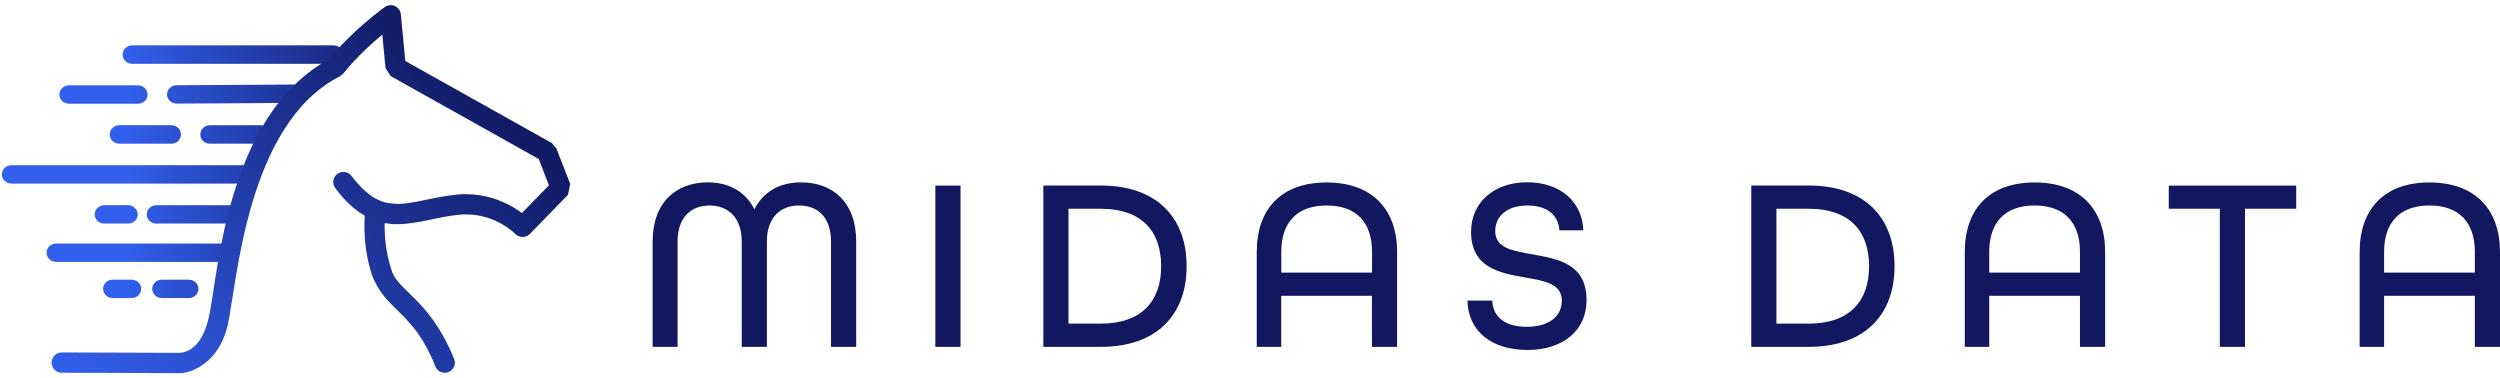
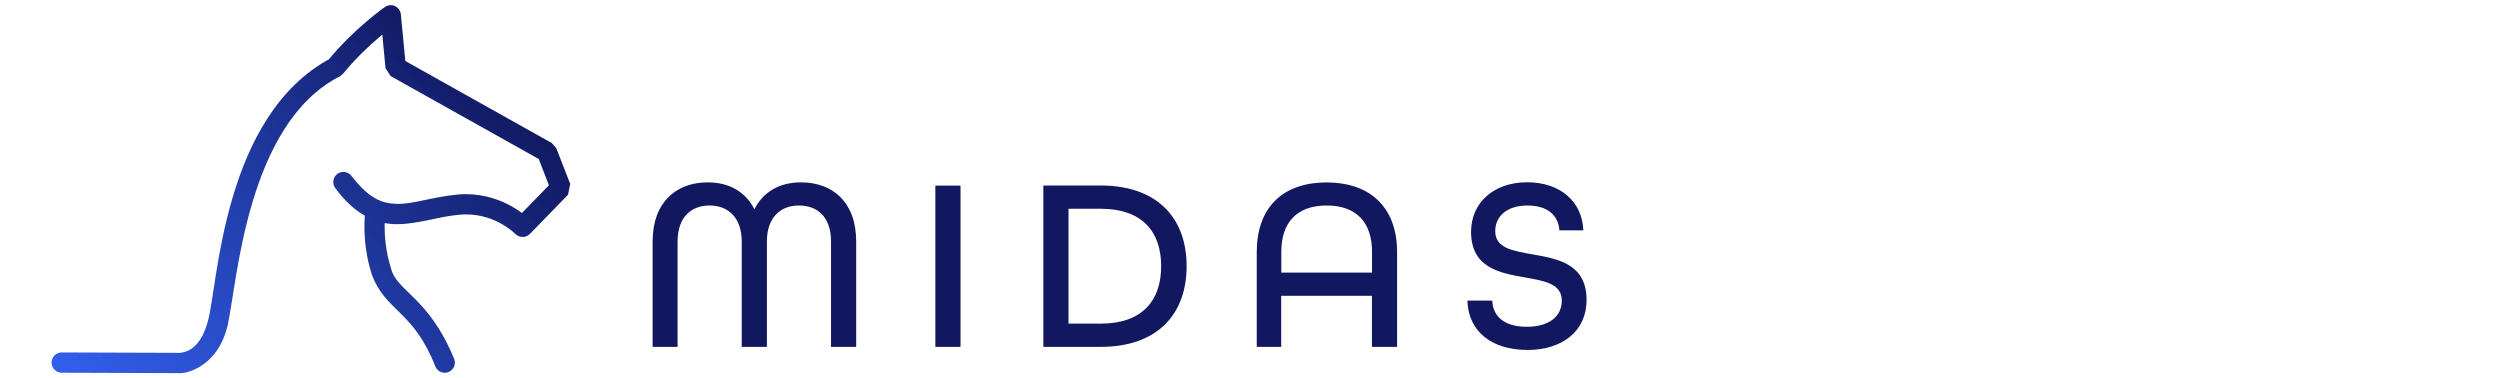
<svg xmlns="http://www.w3.org/2000/svg" xmlns:xlink="http://www.w3.org/1999/xlink" id="Layer_2" data-name="Layer 2" viewBox="0 0 246.35 37.27">
  <defs>
    <style>
      .cls-1 {
        fill: none;
      }

      .cls-2 {
        fill: url(#linear-gradient-3);
      }

      .cls-3 {
        fill: url(#linear-gradient-2);
      }

      .cls-4 {
        fill: url(#linear-gradient);
      }

      .cls-5 {
        clip-path: url(#clippath-1);
      }

      .cls-6 {
        fill: #111860;
      }

      .cls-7 {
        clip-path: url(#clippath);
      }
    </style>
    <clipPath id="clippath">
      <path class="cls-1" d="M11.09,27.56c-.52,0-.93.41-.93.9s.42.91.93.91h1.89c.52,0,.93-.41.93-.91s-.42-.9-.93-.9h-1.89ZM15.94,27.56c-.52,0-.94.41-.94.9s.42.91.94.91h2.67c.52,0,.94-.41.94-.91s-.42-.9-.94-.9h-2.67ZM5.54,24c-.53,0-.95.4-.95.9s.43.91.95.91h16.42c.53,0,.96-.41.96-.91s-.43-.9-.96-.9H5.54ZM10.27,20.22c-.52,0-.94.41-.94.91s.42.9.94.9h2.36c.52,0,.94-.4.94-.9s-.42-.91-.94-.91h-2.36ZM15.41,20.22c-.53,0-.95.41-.95.91s.42.9.95.9h7.7c.52,0,.95-.4.95-.9s-.43-.91-.95-.91h-7.7ZM1.14,16.28c-.53,0-.96.41-.96.91s.43.9.96.9h22.75c.53,0,.96-.41.96-.9s-.43-.91-.96-.91H1.14ZM11.76,12.34c-.52,0-.95.41-.95.91s.42.91.95.91h5.13c.52,0,.94-.41.94-.91s-.42-.91-.94-.91h-5.13ZM20.69,12.34c-.52,0-.95.41-.95.91s.42.91.95.91h4.96c.52,0,.94-.41.94-.91s-.42-.91-.94-.91h-4.96ZM6.8,8.41c-.52,0-.95.41-.95.91s.43.9.95.9h6.79c.52,0,.95-.4.95-.9s-.43-.91-.95-.91h-6.79ZM28.86,8.33l-11.45.07c-.53,0-.95.41-.95.91,0,.5.43.9.95.9h0l11.45-.07c.53,0,.95-.41.95-.91,0-.5-.43-.9-.95-.9h0ZM13.04,4.47c-.53,0-.96.41-.96.91s.43.91.96.91h19.83c.53,0,.95-.41.95-.91s-.43-.91-.95-.91H13.04Z" />
    </clipPath>
    <linearGradient id="linear-gradient" x1="-1115.74" y1="901.44" x2="-1114.74" y2="901.44" gradientTransform="translate(31889.19 25772.64) scale(28.57 -28.57)" gradientUnits="userSpaceOnUse">
      <stop offset="0" stop-color="#325fec" />
      <stop offset="0" stop-color="#325fec" />
      <stop offset=".97" stop-color="#111860" />
      <stop offset="1" stop-color="#111860" />
    </linearGradient>
    <clipPath id="clippath-1">
      <rect class="cls-1" width="246.35" height="37.27" />
    </clipPath>
    <linearGradient id="linear-gradient-2" x1="-1115.31" y1="901.75" x2="-1114.31" y2="901.75" gradientTransform="translate(31539.66 25508.87) scale(28.27 -28.27)" xlink:href="#linear-gradient" />
    <linearGradient id="linear-gradient-3" x1="-1133.11" y1="867.85" x2="-1132.11" y2="867.85" gradientTransform="translate(86224.08 -11382.41) rotate(-45) scale(60.93 -60.93)" gradientUnits="userSpaceOnUse">
      <stop offset="0" stop-color="#325fec" />
      <stop offset="0" stop-color="#325fec" />
      <stop offset=".21" stop-color="#2a4fcd" />
      <stop offset=".65" stop-color="#182981" />
      <stop offset=".84" stop-color="#111860" />
      <stop offset="1" stop-color="#111860" />
    </linearGradient>
  </defs>
  <g id="Layer_1-2" data-name="Layer 1">
    <g class="cls-7">
-       <rect class="cls-4" x=".19" y="4.47" width="33.64" height="24.9" />
-     </g>
+       </g>
    <g class="cls-5">
-       <path class="cls-3" d="M19.55,28.47h0c0-.5-.42-.91-.94-.91h-2.67c-.52,0-.94.41-.94.91,0,.5.42.9.94.9h2.67c.52,0,.94-.4.94-.9h0c0,.5-.42.9-.94.9h-2.67c-.52,0-.94-.4-.94-.9,0-.5.42-.91.94-.91h2.67c.52,0,.94.41.94.91h0ZM13.91,28.47h0c0-.5-.42-.91-.93-.91h-1.89c-.52,0-.93.41-.93.91,0,.5.42.9.93.9h1.89c.51,0,.93-.4.93-.9h0c0,.5-.42.9-.93.9h-1.89c-.52,0-.93-.4-.93-.9,0-.5.42-.91.93-.91h1.89c.51,0,.93.41.93.91h0ZM22.91,24.9h0c0-.5-.43-.91-.95-.91H5.54c-.53,0-.96.41-.95.91,0,.5.43.91.95.91h16.42c.53,0,.95-.41.95-.91h0c0,.5-.43.91-.95.91H5.54c-.53,0-.96-.41-.95-.91,0-.5.43-.91.95-.91h16.42c.53,0,.95.41.95.91h0ZM24.85,17.18h0c0-.5-.43-.91-.96-.91H1.14c-.53,0-.96.41-.96.91,0,.5.43.91.96.91h22.75c.53,0,.96-.41.96-.91h0c0,.5-.43.91-.96.91H1.14c-.53,0-.96-.41-.96-.91,0-.5.43-.91.96-.91h22.75c.53,0,.96.41.96.91h0ZM24.06,21.12h0c0-.5-.43-.9-.95-.9h-7.7c-.53,0-.95.41-.95.9,0,.5.42.91.95.91h7.7c.52,0,.95-.41.95-.91h0c0,.5-.43.91-.95.91h-7.7c-.53,0-.95-.41-.95-.91,0-.5.42-.9.95-.9h7.7c.52,0,.95.41.95.9h0ZM13.56,21.12h0c0-.5-.42-.9-.94-.9h-2.36c-.52,0-.94.41-.94.9,0,.5.42.91.94.91h2.36c.52,0,.94-.41.94-.91h0c0,.5-.42.91-.94.91h-2.36c-.52,0-.94-.41-.94-.91,0-.5.42-.9.94-.9h2.36c.52,0,.94.41.94.9h0ZM26.59,13.25h0c0-.5-.42-.9-.94-.9h-4.96c-.52,0-.95.41-.95.9,0,.5.42.91.95.91h4.96c.52,0,.94-.41.94-.91h0c0,.5-.42.91-.94.91h-4.96c-.52,0-.95-.41-.95-.91,0-.5.42-.9.95-.9h4.96c.52,0,.94.41.94.9h0ZM17.83,13.25h0c0-.5-.42-.9-.95-.9h-5.13c-.52,0-.95.41-.95.9,0,.5.42.91.95.91h5.13c.52,0,.95-.41.95-.91h0c0,.5-.42.91-.95.91h-5.13c-.52,0-.95-.41-.95-.91,0-.5.42-.9.95-.9h5.13c.52,0,.95.41.95.9h0ZM17.42,10.22h0l11.45-.07c.52,0,.95-.41.95-.91,0,0,0,0,0,0,0-.5-.43-.9-.95-.9h0l-11.45.07c-.52,0-.95.41-.95.91,0,0,0,0,0,0,0,.5.43.9.95.9h0,0c-.52,0-.95-.4-.95-.9,0,0,0,0,0,0,0-.5.42-.9.95-.91l11.45-.07h0c.52,0,.95.4.95.9,0,0,0,0,0,0,0,.5-.42.9-.95.91l-11.45.07h0ZM14.54,9.31h0c0-.5-.42-.91-.95-.91h-6.79c-.52,0-.95.41-.95.91,0,.5.42.91.95.91h6.79c.52,0,.95-.41.95-.91h0c0,.5-.42.91-.95.91h-6.79c-.52,0-.95-.41-.95-.91,0-.5.42-.91.95-.91h6.79c.52,0,.95.41.95.91h0ZM33.83,5.38h0c0-.5-.43-.9-.96-.9H13.04c-.53,0-.96.41-.96.9,0,.5.43.91.96.91h19.83c.53,0,.96-.41.96-.91h0c0,.5-.43.91-.96.91H13.04c-.53,0-.96-.41-.96-.91,0-.5.43-.9.96-.9h19.83c.53,0,.96.41.96.9h0Z" />
-       <path class="cls-6" d="M234.93,26.86v-2.04c0-2.87,1.51-4.57,4.47-4.57s4.47,1.7,4.47,4.57v2.04h-8.94ZM232.52,34.18h2.41v-5.03h8.94v5.03h2.48v-9.35c0-4.2-2.46-6.85-6.95-6.85s-6.88,2.65-6.88,6.85v9.35ZM218.74,34.18h2.48v-13.61h5.05v-2.28h-12.56v2.28h5.03v13.61ZM196.02,26.86v-2.04c0-2.87,1.51-4.57,4.47-4.57s4.47,1.7,4.47,4.57v2.04h-8.94ZM193.62,34.18h2.4v-5.03h8.94v5.03h2.48v-9.35c0-4.2-2.45-6.85-6.95-6.85s-6.88,2.65-6.88,6.85v9.35ZM175.05,31.89v-11.32h3.18c4.06,0,5.95,2.24,5.95,5.66s-1.9,5.66-5.95,5.66h-3.18ZM172.57,34.18h5.66c5.54,0,8.46-3.18,8.46-7.95s-2.92-7.95-8.46-7.95h-5.66v15.89Z" />
      <path class="cls-6" d="M150.46,34.49c3.55,0,5.88-1.9,5.88-4.93,0-3.57-2.84-4.06-5.35-4.5-1.92-.34-3.65-.61-3.65-2.28,0-1.46,1.14-2.53,3.18-2.53s3.06,1.04,3.14,2.45h2.36c-.1-2.84-2.28-4.74-5.54-4.74s-5.52,1.99-5.52,4.88c0,3.57,2.84,4.06,5.32,4.5,1.92.34,3.62.61,3.62,2.28,0,1.55-1.24,2.58-3.45,2.58s-3.35-1.02-3.4-2.58h-2.45c.07,3.01,2.38,4.86,5.86,4.86M126.26,26.86v-2.04c0-2.87,1.51-4.57,4.47-4.57s4.47,1.7,4.47,4.57v2.04h-8.94ZM123.85,34.18h2.4v-5.03h8.94v5.03h2.48v-9.35c0-4.2-2.45-6.85-6.95-6.85s-6.88,2.65-6.88,6.85v9.35ZM105.29,31.89v-11.32h3.18c4.06,0,5.95,2.24,5.95,5.66s-1.89,5.66-5.95,5.66h-3.18ZM102.81,34.18h5.66c5.54,0,8.46-3.18,8.46-7.95s-2.92-7.95-8.46-7.95h-5.66v15.89ZM92.17,34.18h2.48v-15.89h-2.48v15.89ZM64.29,34.18h2.48v-10.38c0-2.43,1.36-3.55,3.16-3.55s3.16,1.17,3.16,3.55v10.38h2.48v-10.38c0-2.38,1.34-3.55,3.16-3.55s3.16,1.12,3.16,3.55v10.38h2.48v-10.38c0-3.94-2.38-5.83-5.44-5.83-2.09,0-3.72.92-4.59,2.65-.88-1.73-2.5-2.65-4.59-2.65-3.06,0-5.44,1.9-5.44,5.83v10.38Z" />
      <path class="cls-2" d="M37.95,21.27s-.05.37-.05,1.04c0,.97.11,2.51.63,4.13h0c.55,2.28,3.71,2.81,6.22,8.92.21.51-.04,1.09-.55,1.3-.51.21-1.09-.04-1.3-.55-2.18-5.54-4.9-5.4-6.26-9.05h0c-.61-1.89-.73-3.62-.73-4.74,0-.78.06-1.26.06-1.29.07-.55.57-.94,1.12-.87.55.07.94.57.87,1.12h0ZM6.11,34.73l11.68.04v1s-.04-1-.04-1c0-.06,1.89.15,2.75-3.18h0c.98-3.58,1.46-20.2,12.1-25.85l.46.89-.78-.63c2.58-3.17,5.61-5.28,5.65-5.31.29-.2.67-.24.99-.09.32.15.54.46.58.81l.44,4.6,14.44,8.09.44.51,1.37,3.52-.22,1.06-3.75,3.86c-.19.19-.45.3-.72.3-.27,0-.53-.11-.72-.3,0,0-1.89-1.94-4.87-1.92-.21,0-.42,0-.64.03-2.1.18-4,.91-6.1.93-2.05.03-4.19-.91-6.13-3.55-.33-.44-.24-1.07.2-1.4.44-.33,1.07-.24,1.4.2,1.78,2.3,3.04,2.72,4.53,2.75,1.57.02,3.5-.69,5.92-.92.28-.03.55-.04.82-.04,3.89.02,6.22,2.45,6.31,2.53l-.72.7-.72-.7,3.31-3.4-1-2.59-14.59-8.17-.51-.78-.49-5.12,1-.1.57.82s-2.88,2.02-5.25,4.93l-.31.26c-9.24,4.69-10.14,20.44-11.08,24.56h0c-1.05,4.37-4.44,4.74-4.63,4.7h-.04s-11.68-.04-11.68-.04c-.55,0-1-.45-1-1,0-.55.45-1,1-1h0Z" />
    </g>
  </g>
</svg>